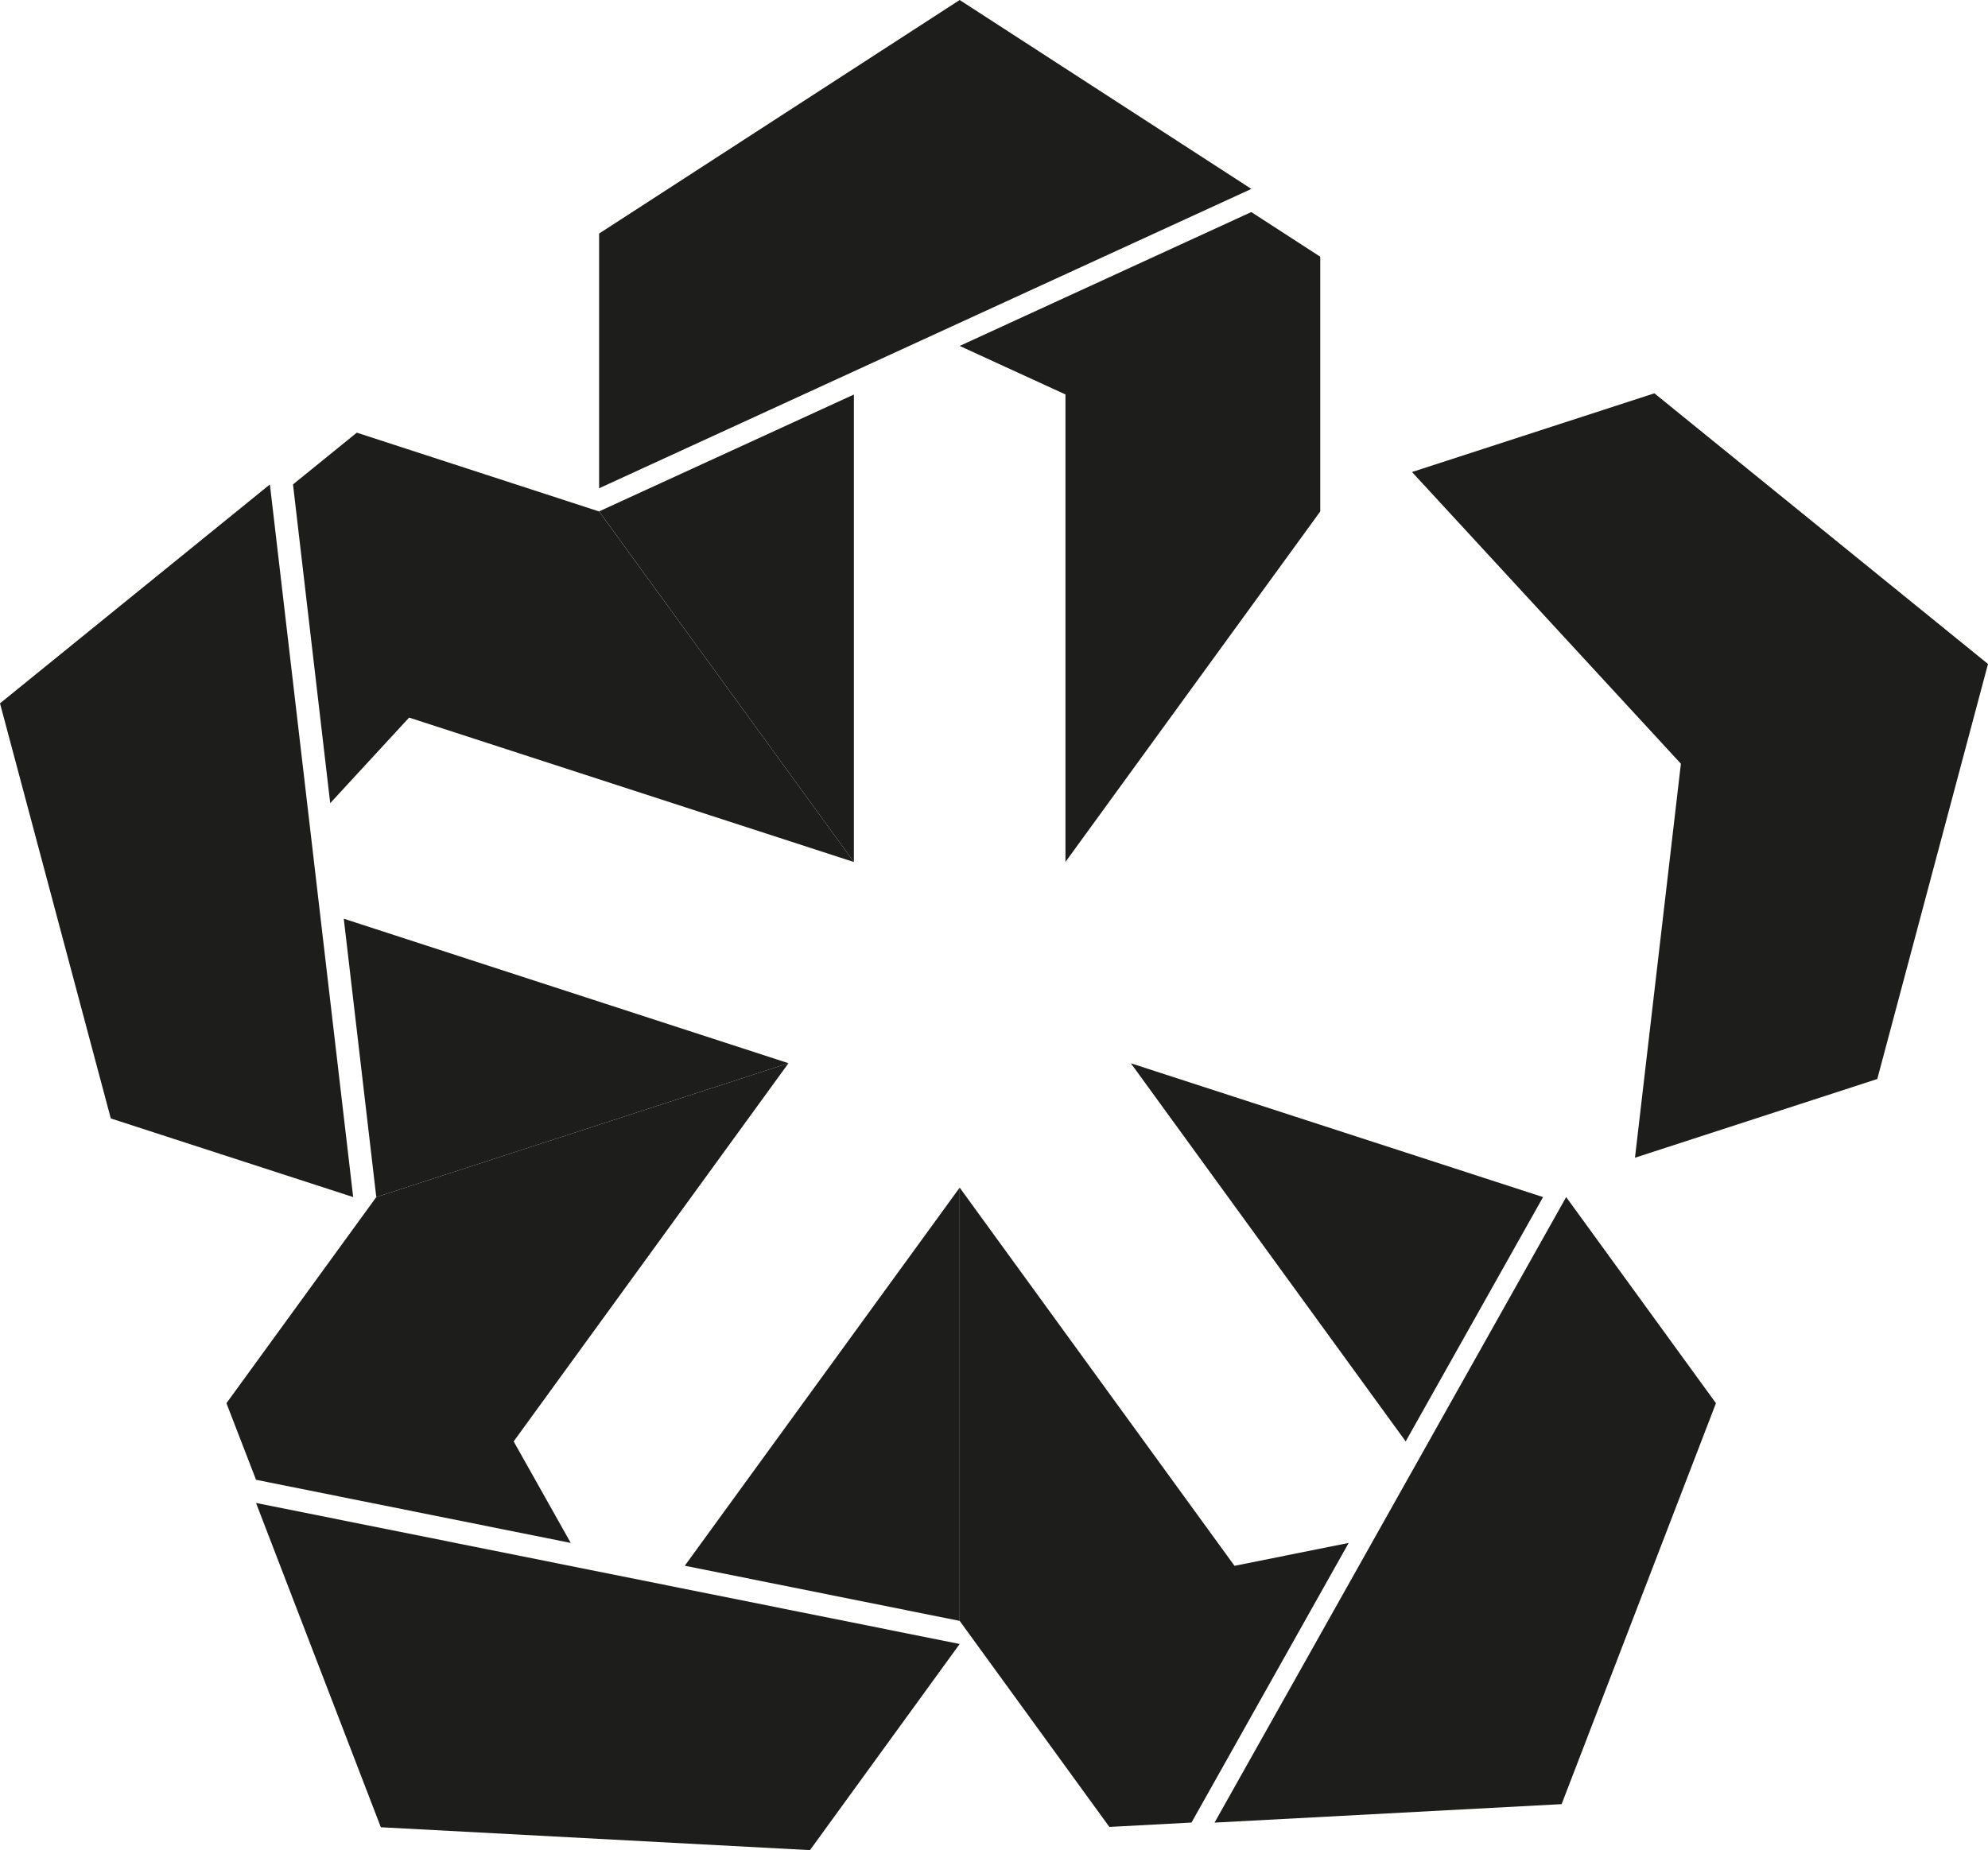
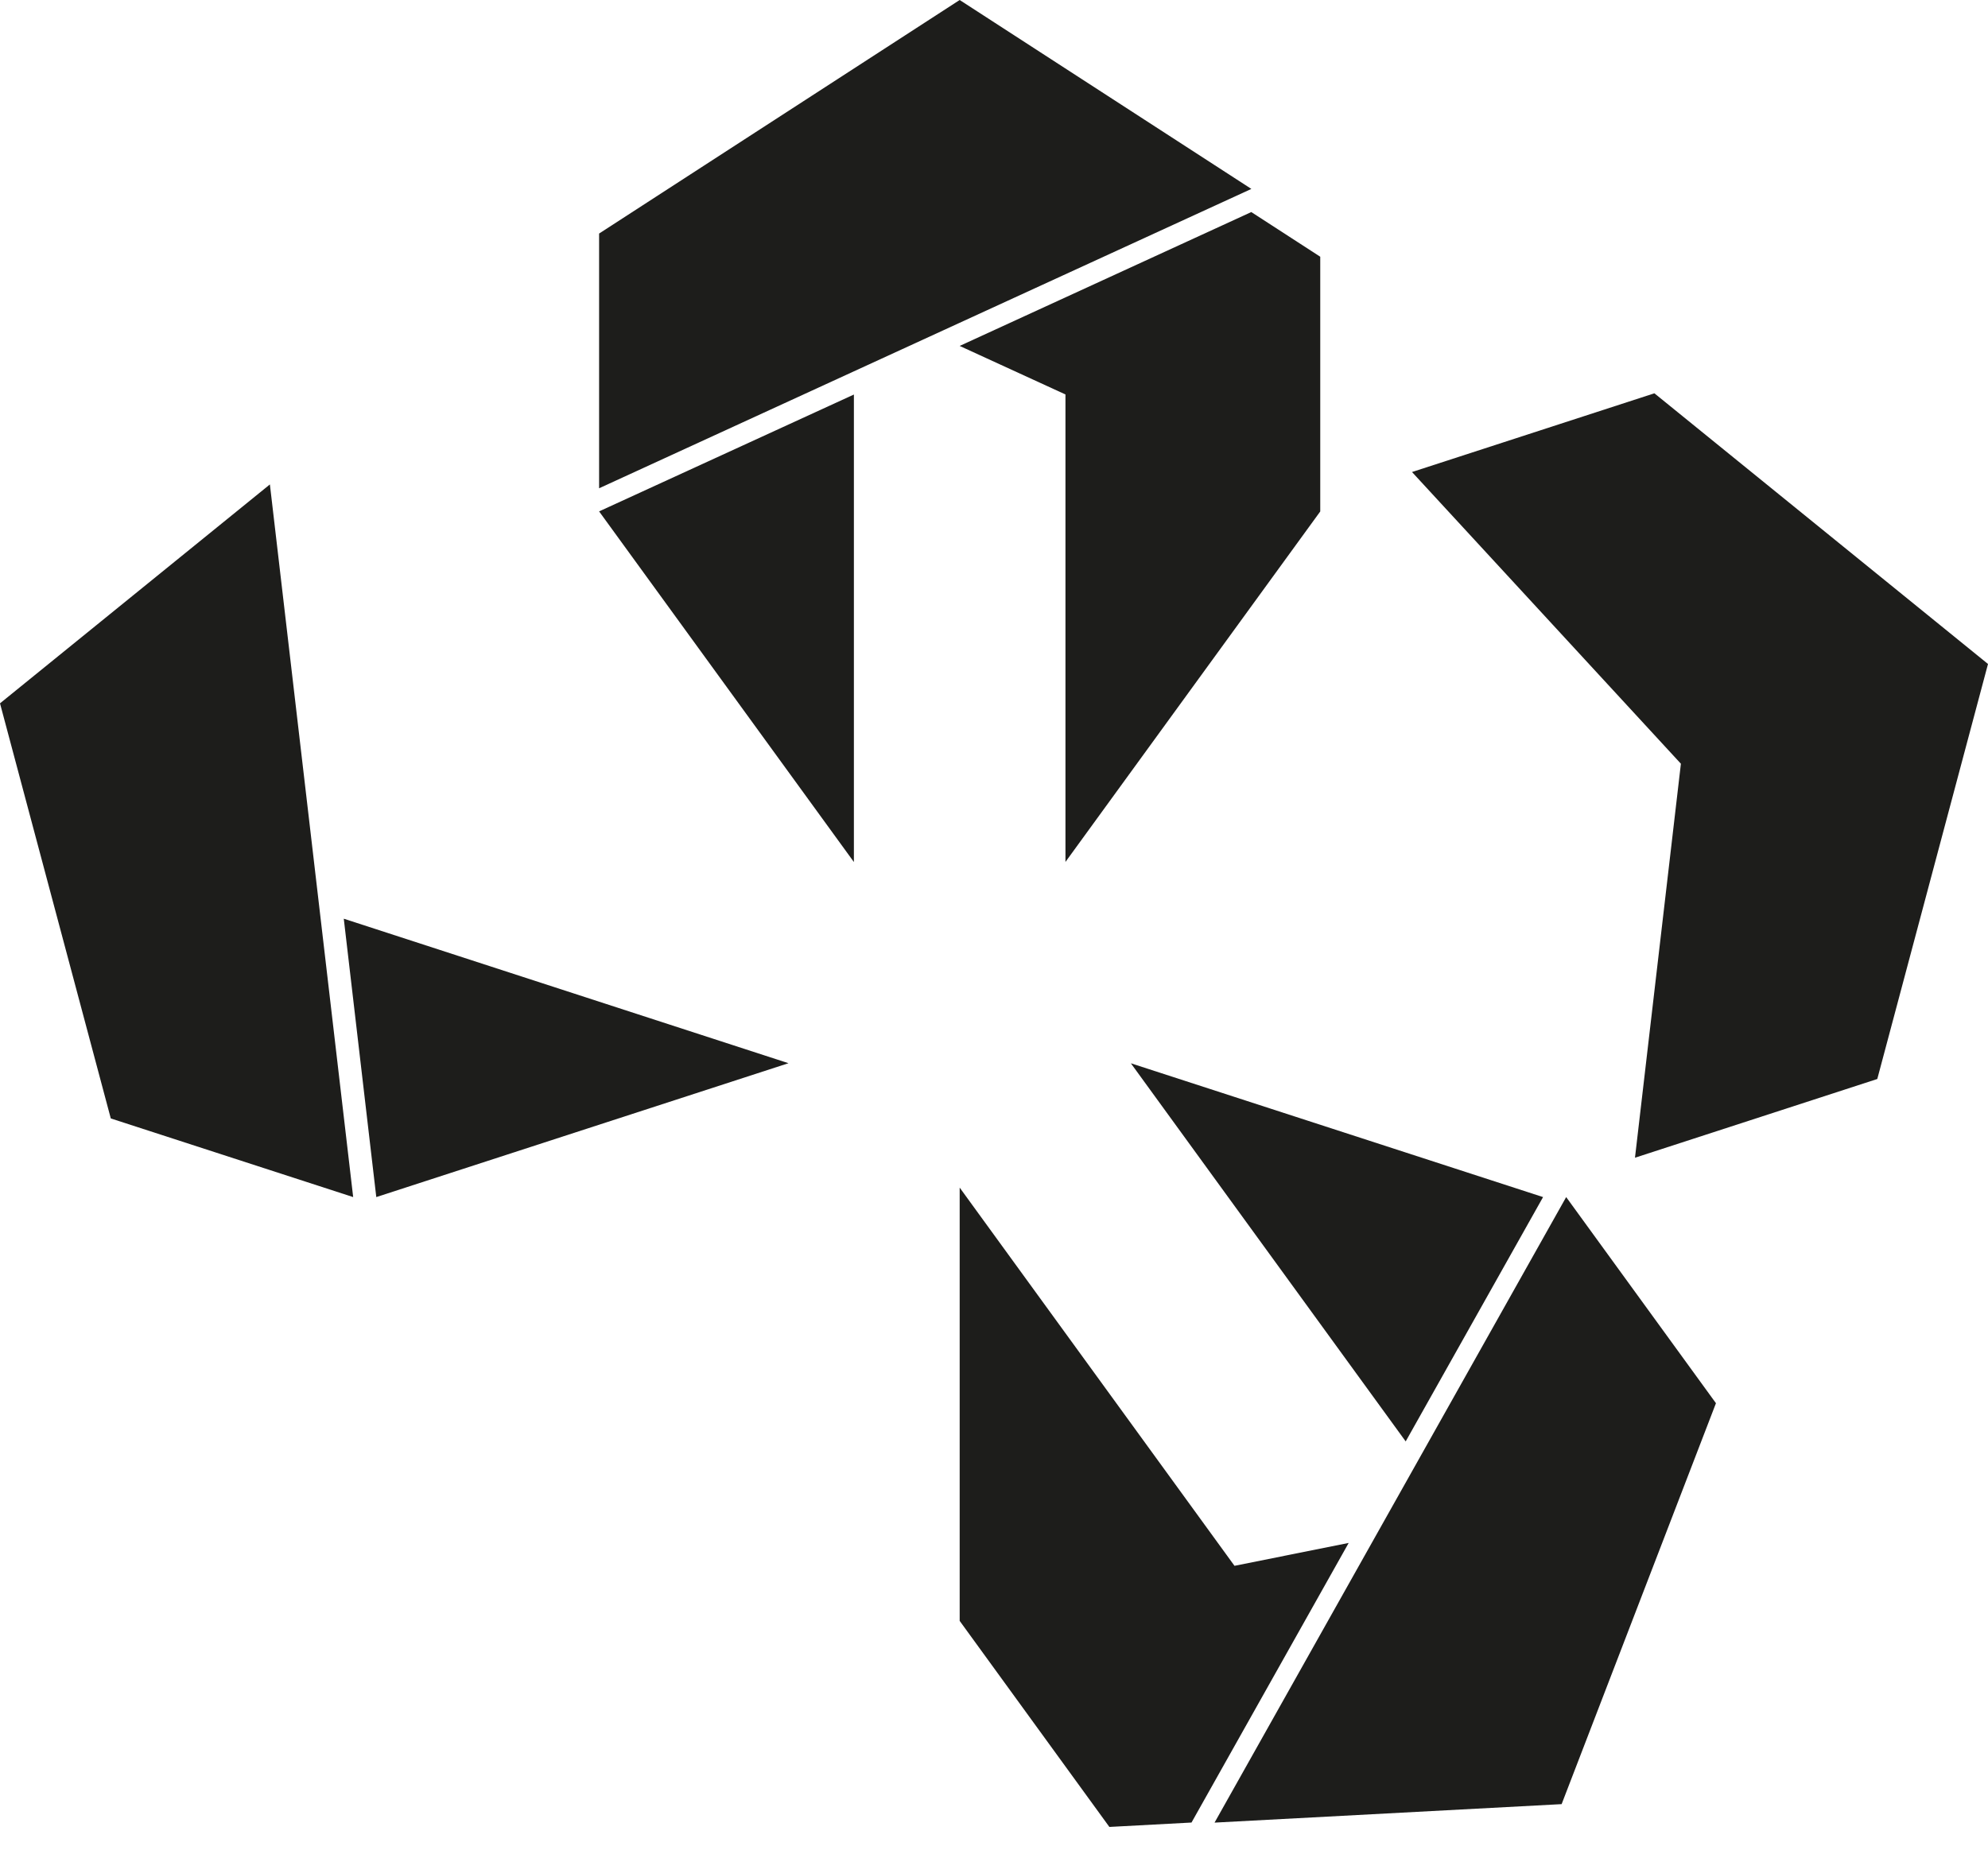
<svg xmlns="http://www.w3.org/2000/svg" id="Layer_1" data-name="Layer 1" viewBox="0 0 258.03 240.18">
  <defs>
    <style>.polygon{fill:#1d1d1b;}</style>
  </defs>
  <title>picto</title>
  <polyline class="polygon" points="162.41 24.53 162.41 24.52 124.56 0 77.76 30.32 77.76 63.39" />
  <polygon class="polygon" points="45.84 155.41 35.03 62.89 0 91.31 14.38 145.2 45.84 155.41" />
-   <polygon class="polygon" points="124.56 213.43 33.23 195.12 49.43 237.22 105.13 240.19 124.56 213.43" />
  <polygon class="polygon" points="203.28 155.41 157.64 236.62 202.69 234.22 222.72 182.17 203.28 155.41" />
  <polygon class="polygon" points="77.76 66.39 110.83 111.91 110.83 51.22 77.76 66.39" />
  <polygon class="polygon" points="171.36 33.33 162.41 27.53 124.56 44.91 138.29 51.21 138.29 111.9 171.36 66.4 171.36 33.33" />
  <polygon class="polygon" points="48.84 155.41 102.34 138.03 44.62 119.27 48.84 155.41" />
-   <polygon class="polygon" points="42.86 104.27 53.1 93.16 110.83 111.91 77.76 66.4 46.31 56.17 38.03 62.89 42.86 104.27" />
-   <polygon class="polygon" points="124.56 210.43 124.56 154.18 88.88 203.27 124.56 210.43" />
-   <polygon class="polygon" points="74.08 200.31 66.67 187.13 102.34 138.03 48.84 155.41 29.39 182.17 33.23 192.11 74.08 200.31" />
  <polygon class="polygon" points="146.78 138.04 182.45 187.13 200.28 155.41 146.78 138.04" />
  <polygon class="polygon" points="154.65 236.61 175.05 200.31 160.23 203.28 124.56 154.18 124.56 210.43 143.99 237.18 154.65 236.61" />
  <polygon class="polygon" points="214.73 51.06 183.27 61.28 218.17 99.15 212.21 150.3 243.66 140.08 258.03 86.2 214.73 51.06" />
</svg>